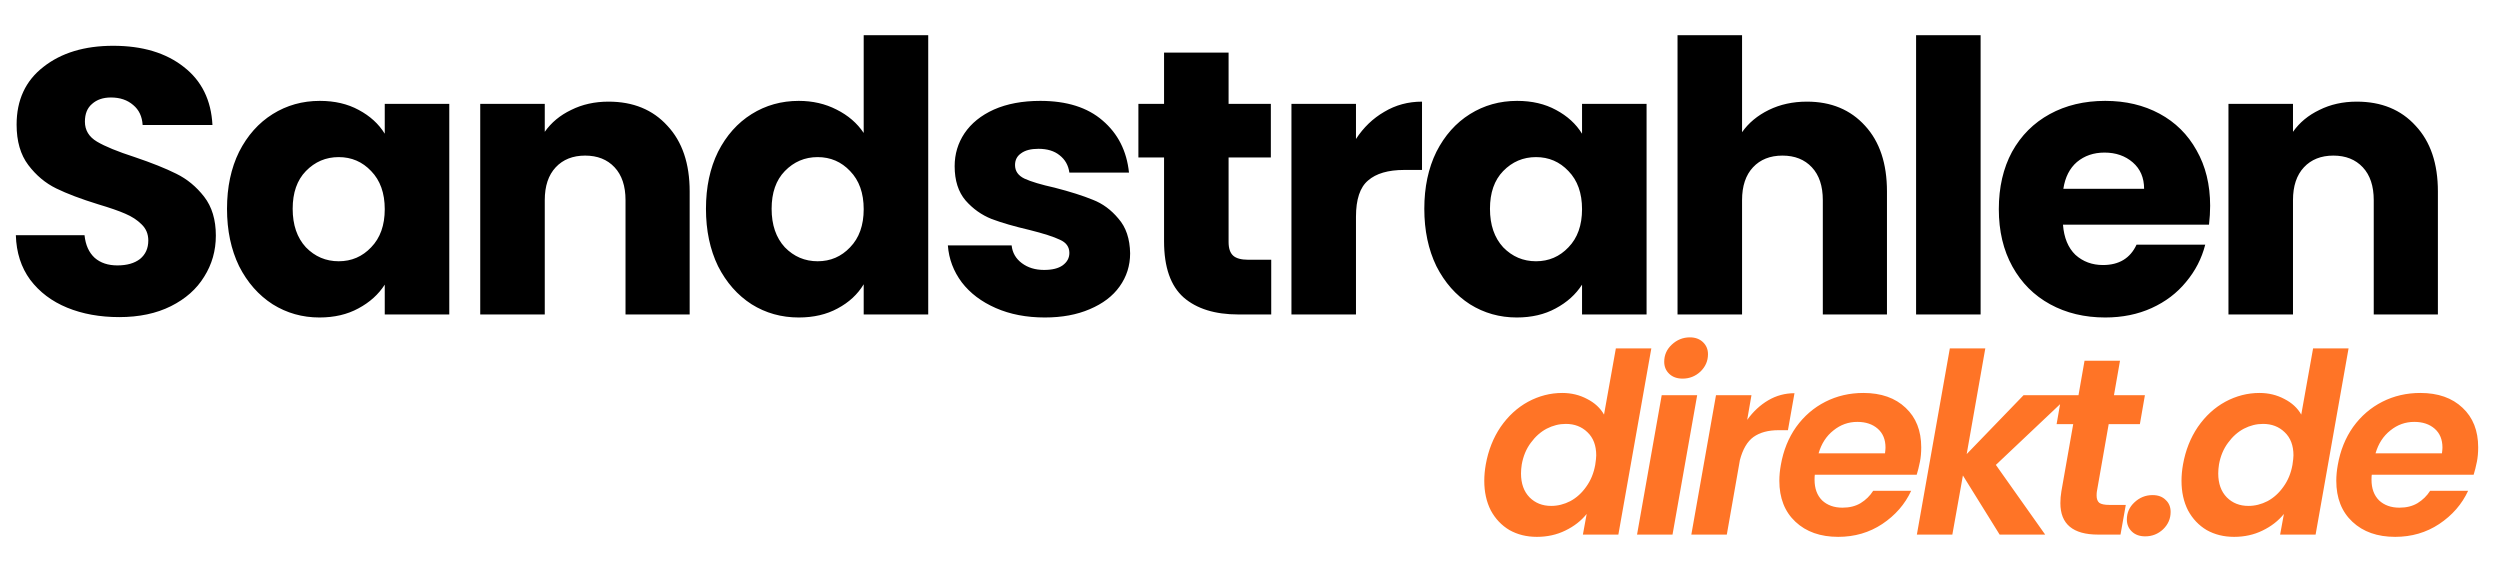
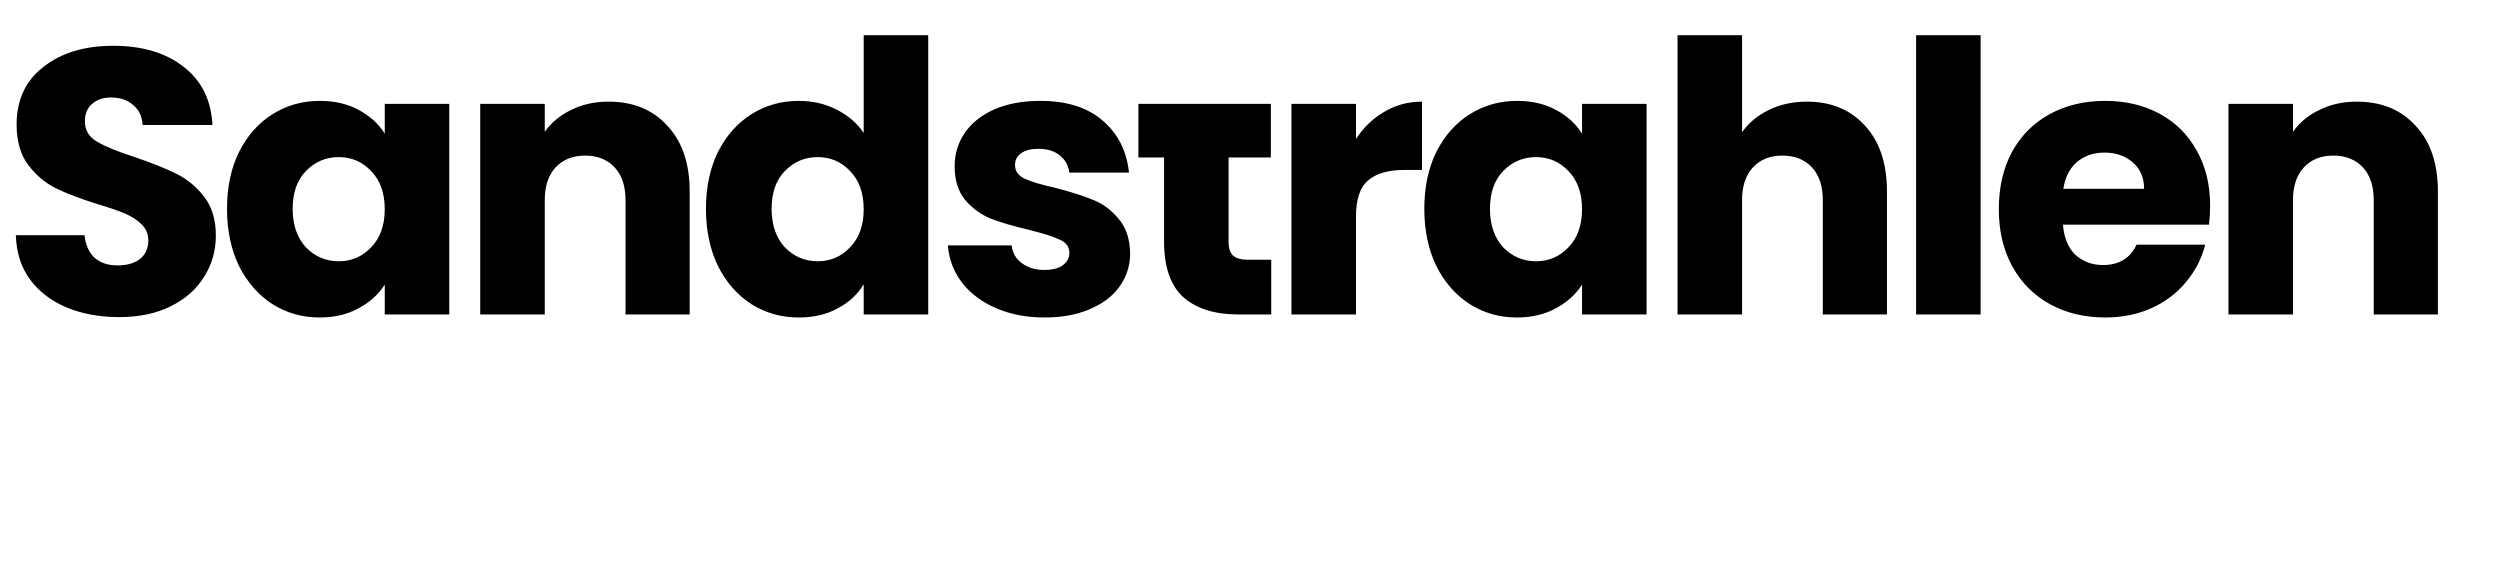
<svg xmlns="http://www.w3.org/2000/svg" width="159" height="36" viewBox="0 0 159 36" fill="none">
-   <path d="M94.496 29.536C94.656 28.64 94.971 27.845 95.44 27.152C95.92 26.459 96.501 25.925 97.184 25.552C97.877 25.179 98.603 24.992 99.36 24.992C99.936 24.992 100.464 25.12 100.944 25.376C101.424 25.621 101.781 25.952 102.016 26.368L102.768 22.16H105.024L102.928 34H100.672L100.912 32.688C100.56 33.125 100.107 33.477 99.552 33.744C99.008 34.011 98.405 34.144 97.744 34.144C97.093 34.144 96.512 34 96 33.712C95.499 33.413 95.104 32.997 94.816 32.464C94.539 31.92 94.4 31.291 94.4 30.576C94.4 30.245 94.432 29.899 94.496 29.536ZM101.456 29.568C101.499 29.291 101.52 29.088 101.52 28.96C101.52 28.331 101.333 27.84 100.96 27.488C100.597 27.136 100.139 26.96 99.584 26.96C99.168 26.96 98.763 27.061 98.368 27.264C97.984 27.467 97.648 27.765 97.36 28.16C97.072 28.544 96.88 29.003 96.784 29.536C96.752 29.739 96.736 29.931 96.736 30.112C96.736 30.752 96.917 31.259 97.28 31.632C97.643 31.995 98.101 32.176 98.656 32.176C99.072 32.176 99.477 32.075 99.872 31.872C100.267 31.659 100.603 31.355 100.88 30.96C101.168 30.565 101.36 30.101 101.456 29.568ZM107.012 24.08C106.66 24.08 106.377 23.979 106.164 23.776C105.95 23.573 105.844 23.317 105.844 23.008C105.844 22.581 106.004 22.219 106.324 21.92C106.654 21.611 107.038 21.456 107.476 21.456C107.817 21.456 108.094 21.557 108.308 21.76C108.521 21.963 108.628 22.219 108.628 22.528C108.628 22.955 108.468 23.323 108.148 23.632C107.828 23.931 107.449 24.08 107.012 24.08ZM107.94 25.136L106.372 34H104.116L105.684 25.136H107.94ZM111.121 26.704C111.505 26.171 111.953 25.755 112.465 25.456C112.977 25.157 113.532 25.008 114.129 25.008L113.713 27.36H113.121C112.46 27.36 111.926 27.504 111.521 27.792C111.126 28.08 110.838 28.571 110.657 29.264L109.825 34H107.569L109.137 25.136H111.393L111.121 26.704ZM118.51 24.992C119.64 24.992 120.536 25.307 121.198 25.936C121.859 26.555 122.19 27.392 122.19 28.448C122.19 28.789 122.163 29.093 122.11 29.36C122.046 29.68 121.976 29.957 121.902 30.192H115.422C115.411 30.267 115.406 30.373 115.406 30.512C115.406 31.067 115.566 31.504 115.886 31.824C116.216 32.133 116.648 32.288 117.182 32.288C117.63 32.288 118.014 32.192 118.334 32C118.664 31.797 118.931 31.536 119.134 31.216H121.55C121.155 32.069 120.542 32.773 119.71 33.328C118.888 33.872 117.955 34.144 116.91 34.144C115.779 34.144 114.872 33.824 114.19 33.184C113.507 32.544 113.166 31.675 113.166 30.576C113.166 30.256 113.198 29.92 113.262 29.568C113.422 28.651 113.747 27.845 114.238 27.152C114.739 26.459 115.358 25.925 116.094 25.552C116.83 25.179 117.635 24.992 118.51 24.992ZM119.886 28.832C119.907 28.661 119.918 28.539 119.918 28.464C119.918 27.952 119.752 27.552 119.422 27.264C119.091 26.976 118.659 26.832 118.126 26.832C117.56 26.832 117.054 27.013 116.606 27.376C116.158 27.728 115.843 28.213 115.662 28.832H119.886ZM126.937 29.568L130.073 34H127.177L124.841 30.24L124.169 34H121.913L124.009 22.16H126.265L125.081 28.88L128.697 25.136H131.625L126.937 29.568ZM133.36 31.264C133.35 31.328 133.344 31.413 133.344 31.52C133.344 31.733 133.403 31.888 133.52 31.984C133.648 32.069 133.856 32.112 134.144 32.112H135.2L134.864 34H133.44C131.84 34 131.04 33.333 131.04 32C131.04 31.744 131.062 31.493 131.104 31.248L131.856 26.976H130.8L131.12 25.136H132.192L132.576 22.944H134.832L134.448 25.136H136.416L136.096 26.976H134.112L133.36 31.264ZM136.436 34.112C136.084 34.112 135.801 34.011 135.588 33.808C135.374 33.605 135.268 33.349 135.268 33.04C135.268 32.613 135.428 32.251 135.748 31.952C136.078 31.643 136.462 31.488 136.9 31.488C137.252 31.488 137.529 31.589 137.732 31.792C137.945 31.984 138.052 32.24 138.052 32.56C138.052 32.987 137.892 33.355 137.572 33.664C137.252 33.963 136.873 34.112 136.436 34.112ZM138.84 29.536C139 28.64 139.314 27.845 139.784 27.152C140.264 26.459 140.845 25.925 141.528 25.552C142.221 25.179 142.946 24.992 143.704 24.992C144.28 24.992 144.808 25.12 145.288 25.376C145.768 25.621 146.125 25.952 146.36 26.368L147.112 22.16H149.368L147.272 34H145.016L145.256 32.688C144.904 33.125 144.45 33.477 143.896 33.744C143.352 34.011 142.749 34.144 142.088 34.144C141.437 34.144 140.856 34 140.344 33.712C139.842 33.413 139.448 32.997 139.16 32.464C138.882 31.92 138.744 31.291 138.744 30.576C138.744 30.245 138.776 29.899 138.84 29.536ZM145.8 29.568C145.842 29.291 145.864 29.088 145.864 28.96C145.864 28.331 145.677 27.84 145.304 27.488C144.941 27.136 144.482 26.96 143.928 26.96C143.512 26.96 143.106 27.061 142.712 27.264C142.328 27.467 141.992 27.765 141.704 28.16C141.416 28.544 141.224 29.003 141.128 29.536C141.096 29.739 141.08 29.931 141.08 30.112C141.08 30.752 141.261 31.259 141.624 31.632C141.986 31.995 142.445 32.176 143 32.176C143.416 32.176 143.821 32.075 144.216 31.872C144.61 31.659 144.946 31.355 145.224 30.96C145.512 30.565 145.704 30.101 145.8 29.568ZM153.932 24.992C155.062 24.992 155.958 25.307 156.62 25.936C157.281 26.555 157.612 27.392 157.612 28.448C157.612 28.789 157.585 29.093 157.532 29.36C157.468 29.68 157.398 29.957 157.324 30.192H150.844C150.833 30.267 150.828 30.373 150.828 30.512C150.828 31.067 150.988 31.504 151.308 31.824C151.638 32.133 152.07 32.288 152.604 32.288C153.052 32.288 153.436 32.192 153.756 32C154.086 31.797 154.353 31.536 154.556 31.216H156.972C156.577 32.069 155.964 32.773 155.132 33.328C154.31 33.872 153.377 34.144 152.332 34.144C151.201 34.144 150.294 33.824 149.612 33.184C148.929 32.544 148.588 31.675 148.588 30.576C148.588 30.256 148.62 29.92 148.684 29.568C148.844 28.651 149.169 27.845 149.66 27.152C150.161 26.459 150.78 25.925 151.516 25.552C152.252 25.179 153.057 24.992 153.932 24.992ZM155.308 28.832C155.329 28.661 155.34 28.539 155.34 28.464C155.34 27.952 155.174 27.552 154.844 27.264C154.513 26.976 154.081 26.832 153.548 26.832C152.982 26.832 152.476 27.013 152.028 27.376C151.58 27.728 151.265 28.213 151.084 28.832H155.308Z" fill="#FF7426" />
-   <path d="M7.584 20.168C6.352 20.168 5.248 19.968 4.272 19.568C3.296 19.168 2.512 18.576 1.92 17.792C1.344 17.008 1.04 16.064 1.008 14.96H5.376C5.44 15.584 5.656 16.064 6.024 16.4C6.392 16.72 6.872 16.88 7.464 16.88C8.072 16.88 8.552 16.744 8.904 16.472C9.256 16.184 9.432 15.792 9.432 15.296C9.432 14.88 9.288 14.536 9 14.264C8.728 13.992 8.384 13.768 7.968 13.592C7.568 13.416 6.992 13.216 6.24 12.992C5.152 12.656 4.264 12.32 3.576 11.984C2.888 11.648 2.296 11.152 1.8 10.496C1.304 9.84 1.056 8.984 1.056 7.928C1.056 6.36 1.624 5.136 2.76 4.256C3.896 3.36 5.376 2.912 7.2 2.912C9.056 2.912 10.552 3.36 11.688 4.256C12.824 5.136 13.432 6.368 13.512 7.952H9.072C9.04 7.408 8.84 6.984 8.472 6.68C8.104 6.36 7.632 6.2 7.056 6.2C6.56 6.2 6.16 6.336 5.856 6.608C5.552 6.864 5.4 7.24 5.4 7.736C5.4 8.28 5.656 8.704 6.168 9.008C6.68 9.312 7.48 9.64 8.568 9.992C9.656 10.36 10.536 10.712 11.208 11.048C11.896 11.384 12.488 11.872 12.984 12.512C13.48 13.152 13.728 13.976 13.728 14.984C13.728 15.944 13.48 16.816 12.984 17.6C12.504 18.384 11.8 19.008 10.872 19.472C9.944 19.936 8.848 20.168 7.584 20.168ZM14.438 13.28C14.438 11.904 14.694 10.696 15.206 9.656C15.734 8.616 16.446 7.816 17.342 7.256C18.238 6.696 19.238 6.416 20.342 6.416C21.286 6.416 22.11 6.608 22.814 6.992C23.534 7.376 24.086 7.88 24.47 8.504V6.608H28.574V20H24.47V18.104C24.07 18.728 23.51 19.232 22.79 19.616C22.086 20 21.262 20.192 20.318 20.192C19.23 20.192 18.238 19.912 17.342 19.352C16.446 18.776 15.734 17.968 15.206 16.928C14.694 15.872 14.438 14.656 14.438 13.28ZM24.47 13.304C24.47 12.28 24.182 11.472 23.606 10.88C23.046 10.288 22.358 9.992 21.542 9.992C20.726 9.992 20.03 10.288 19.454 10.88C18.894 11.456 18.614 12.256 18.614 13.28C18.614 14.304 18.894 15.12 19.454 15.728C20.03 16.32 20.726 16.616 21.542 16.616C22.358 16.616 23.046 16.32 23.606 15.728C24.182 15.136 24.47 14.328 24.47 13.304ZM38.703 6.464C40.271 6.464 41.519 6.976 42.447 8C43.391 9.008 43.863 10.4 43.863 12.176V20H39.783V12.728C39.783 11.832 39.551 11.136 39.087 10.64C38.623 10.144 37.999 9.896 37.215 9.896C36.431 9.896 35.807 10.144 35.343 10.64C34.879 11.136 34.647 11.832 34.647 12.728V20H30.543V6.608H34.647V8.384C35.063 7.792 35.623 7.328 36.327 6.992C37.031 6.64 37.823 6.464 38.703 6.464ZM44.899 13.28C44.899 11.904 45.155 10.696 45.667 9.656C46.195 8.616 46.907 7.816 47.803 7.256C48.699 6.696 49.699 6.416 50.803 6.416C51.683 6.416 52.483 6.6 53.203 6.968C53.939 7.336 54.515 7.832 54.931 8.456V2.24H59.035V20H54.931V18.08C54.547 18.72 53.995 19.232 53.275 19.616C52.571 20 51.747 20.192 50.803 20.192C49.699 20.192 48.699 19.912 47.803 19.352C46.907 18.776 46.195 17.968 45.667 16.928C45.155 15.872 44.899 14.656 44.899 13.28ZM54.931 13.304C54.931 12.28 54.643 11.472 54.067 10.88C53.507 10.288 52.819 9.992 52.003 9.992C51.187 9.992 50.491 10.288 49.915 10.88C49.355 11.456 49.075 12.256 49.075 13.28C49.075 14.304 49.355 15.12 49.915 15.728C50.491 16.32 51.187 16.616 52.003 16.616C52.819 16.616 53.507 16.32 54.067 15.728C54.643 15.136 54.931 14.328 54.931 13.304ZM66.452 20.192C65.284 20.192 64.244 19.992 63.332 19.592C62.42 19.192 61.7 18.648 61.172 17.96C60.644 17.256 60.348 16.472 60.284 15.608H64.34C64.388 16.072 64.604 16.448 64.988 16.736C65.372 17.024 65.844 17.168 66.404 17.168C66.916 17.168 67.308 17.072 67.58 16.88C67.868 16.672 68.012 16.408 68.012 16.088C68.012 15.704 67.812 15.424 67.412 15.248C67.012 15.056 66.364 14.848 65.468 14.624C64.508 14.4 63.708 14.168 63.068 13.928C62.428 13.672 61.876 13.28 61.412 12.752C60.948 12.208 60.716 11.48 60.716 10.568C60.716 9.8 60.924 9.104 61.34 8.48C61.772 7.84 62.396 7.336 63.212 6.968C64.044 6.6 65.028 6.416 66.164 6.416C67.844 6.416 69.164 6.832 70.124 7.664C71.1 8.496 71.66 9.6 71.804 10.976H68.012C67.948 10.512 67.74 10.144 67.388 9.872C67.052 9.6 66.604 9.464 66.044 9.464C65.564 9.464 65.196 9.56 64.94 9.752C64.684 9.928 64.556 10.176 64.556 10.496C64.556 10.88 64.756 11.168 65.156 11.36C65.572 11.552 66.212 11.744 67.076 11.936C68.068 12.192 68.876 12.448 69.5 12.704C70.124 12.944 70.668 13.344 71.132 13.904C71.612 14.448 71.86 15.184 71.876 16.112C71.876 16.896 71.652 17.6 71.204 18.224C70.772 18.832 70.14 19.312 69.308 19.664C68.492 20.016 67.54 20.192 66.452 20.192ZM80.85 16.52V20H78.762C77.274 20 76.114 19.64 75.282 18.92C74.45 18.184 74.034 16.992 74.034 15.344V10.016H72.402V6.608H74.034V3.344H78.138V6.608H80.826V10.016H78.138V15.392C78.138 15.792 78.234 16.08 78.426 16.256C78.618 16.432 78.938 16.52 79.386 16.52H80.85ZM86.24 8.84C86.72 8.104 87.32 7.528 88.04 7.112C88.76 6.68 89.56 6.464 90.44 6.464V10.808H89.312C88.288 10.808 87.52 11.032 87.008 11.48C86.496 11.912 86.24 12.68 86.24 13.784V20H82.136V6.608H86.24V8.84ZM90.586 13.28C90.586 11.904 90.842 10.696 91.354 9.656C91.882 8.616 92.594 7.816 93.49 7.256C94.386 6.696 95.386 6.416 96.49 6.416C97.434 6.416 98.258 6.608 98.962 6.992C99.682 7.376 100.234 7.88 100.618 8.504V6.608H104.722V20H100.618V18.104C100.218 18.728 99.658 19.232 98.938 19.616C98.234 20 97.41 20.192 96.466 20.192C95.378 20.192 94.386 19.912 93.49 19.352C92.594 18.776 91.882 17.968 91.354 16.928C90.842 15.872 90.586 14.656 90.586 13.28ZM100.618 13.304C100.618 12.28 100.33 11.472 99.754 10.88C99.194 10.288 98.506 9.992 97.69 9.992C96.874 9.992 96.178 10.288 95.602 10.88C95.042 11.456 94.762 12.256 94.762 13.28C94.762 14.304 95.042 15.12 95.602 15.728C96.178 16.32 96.874 16.616 97.69 16.616C98.506 16.616 99.194 16.32 99.754 15.728C100.33 15.136 100.618 14.328 100.618 13.304ZM114.923 6.464C116.459 6.464 117.691 6.976 118.619 8C119.547 9.008 120.011 10.4 120.011 12.176V20H115.931V12.728C115.931 11.832 115.699 11.136 115.235 10.64C114.771 10.144 114.147 9.896 113.363 9.896C112.579 9.896 111.955 10.144 111.491 10.64C111.027 11.136 110.795 11.832 110.795 12.728V20H106.691V2.24H110.795V8.408C111.211 7.816 111.779 7.344 112.499 6.992C113.219 6.64 114.027 6.464 114.923 6.464ZM125.967 2.24V20H121.863V2.24H125.967ZM140.565 13.088C140.565 13.472 140.541 13.872 140.493 14.288H131.205C131.269 15.12 131.533 15.76 131.997 16.208C132.477 16.64 133.061 16.856 133.749 16.856C134.773 16.856 135.485 16.424 135.885 15.56H140.253C140.029 16.44 139.621 17.232 139.029 17.936C138.453 18.64 137.725 19.192 136.845 19.592C135.965 19.992 134.981 20.192 133.893 20.192C132.581 20.192 131.413 19.912 130.389 19.352C129.365 18.792 128.565 17.992 127.989 16.952C127.413 15.912 127.125 14.696 127.125 13.304C127.125 11.912 127.405 10.696 127.965 9.656C128.541 8.616 129.341 7.816 130.365 7.256C131.389 6.696 132.565 6.416 133.893 6.416C135.189 6.416 136.341 6.688 137.349 7.232C138.357 7.776 139.141 8.552 139.701 9.56C140.277 10.568 140.565 11.744 140.565 13.088ZM136.365 12.008C136.365 11.304 136.125 10.744 135.645 10.328C135.165 9.912 134.565 9.704 133.845 9.704C133.157 9.704 132.573 9.904 132.093 10.304C131.629 10.704 131.341 11.272 131.229 12.008H136.365ZM149.89 6.464C151.458 6.464 152.706 6.976 153.634 8C154.578 9.008 155.05 10.4 155.05 12.176V20H150.97V12.728C150.97 11.832 150.738 11.136 150.274 10.64C149.81 10.144 149.186 9.896 148.402 9.896C147.618 9.896 146.994 10.144 146.53 10.64C146.066 11.136 145.834 11.832 145.834 12.728V20H141.73V6.608H145.834V8.384C146.25 7.792 146.81 7.328 147.514 6.992C148.218 6.64 149.01 6.464 149.89 6.464Z" fill="black" />
+   <path d="M7.584 20.168C6.352 20.168 5.248 19.968 4.272 19.568C3.296 19.168 2.512 18.576 1.92 17.792C1.344 17.008 1.04 16.064 1.008 14.96H5.376C5.44 15.584 5.656 16.064 6.024 16.4C6.392 16.72 6.872 16.88 7.464 16.88C8.072 16.88 8.552 16.744 8.904 16.472C9.256 16.184 9.432 15.792 9.432 15.296C9.432 14.88 9.288 14.536 9 14.264C8.728 13.992 8.384 13.768 7.968 13.592C7.568 13.416 6.992 13.216 6.24 12.992C5.152 12.656 4.264 12.32 3.576 11.984C2.888 11.648 2.296 11.152 1.8 10.496C1.304 9.84 1.056 8.984 1.056 7.928C1.056 6.36 1.624 5.136 2.76 4.256C3.896 3.36 5.376 2.912 7.2 2.912C9.056 2.912 10.552 3.36 11.688 4.256C12.824 5.136 13.432 6.368 13.512 7.952H9.072C9.04 7.408 8.84 6.984 8.472 6.68C8.104 6.36 7.632 6.2 7.056 6.2C6.56 6.2 6.16 6.336 5.856 6.608C5.552 6.864 5.4 7.24 5.4 7.736C5.4 8.28 5.656 8.704 6.168 9.008C6.68 9.312 7.48 9.64 8.568 9.992C9.656 10.36 10.536 10.712 11.208 11.048C11.896 11.384 12.488 11.872 12.984 12.512C13.48 13.152 13.728 13.976 13.728 14.984C13.728 15.944 13.48 16.816 12.984 17.6C12.504 18.384 11.8 19.008 10.872 19.472C9.944 19.936 8.848 20.168 7.584 20.168ZM14.438 13.28C14.438 11.904 14.694 10.696 15.206 9.656C15.734 8.616 16.446 7.816 17.342 7.256C18.238 6.696 19.238 6.416 20.342 6.416C21.286 6.416 22.11 6.608 22.814 6.992C23.534 7.376 24.086 7.88 24.47 8.504V6.608H28.574V20H24.47V18.104C24.07 18.728 23.51 19.232 22.79 19.616C22.086 20 21.262 20.192 20.318 20.192C19.23 20.192 18.238 19.912 17.342 19.352C16.446 18.776 15.734 17.968 15.206 16.928C14.694 15.872 14.438 14.656 14.438 13.28ZM24.47 13.304C24.47 12.28 24.182 11.472 23.606 10.88C23.046 10.288 22.358 9.992 21.542 9.992C20.726 9.992 20.03 10.288 19.454 10.88C18.894 11.456 18.614 12.256 18.614 13.28C18.614 14.304 18.894 15.12 19.454 15.728C20.03 16.32 20.726 16.616 21.542 16.616C22.358 16.616 23.046 16.32 23.606 15.728C24.182 15.136 24.47 14.328 24.47 13.304ZM38.703 6.464C40.271 6.464 41.519 6.976 42.447 8C43.391 9.008 43.863 10.4 43.863 12.176V20H39.783V12.728C39.783 11.832 39.551 11.136 39.087 10.64C38.623 10.144 37.999 9.896 37.215 9.896C36.431 9.896 35.807 10.144 35.343 10.64C34.879 11.136 34.647 11.832 34.647 12.728V20H30.543V6.608H34.647V8.384C35.063 7.792 35.623 7.328 36.327 6.992C37.031 6.64 37.823 6.464 38.703 6.464ZM44.899 13.28C44.899 11.904 45.155 10.696 45.667 9.656C46.195 8.616 46.907 7.816 47.803 7.256C48.699 6.696 49.699 6.416 50.803 6.416C51.683 6.416 52.483 6.6 53.203 6.968C53.939 7.336 54.515 7.832 54.931 8.456V2.24H59.035V20H54.931V18.08C54.547 18.72 53.995 19.232 53.275 19.616C52.571 20 51.747 20.192 50.803 20.192C49.699 20.192 48.699 19.912 47.803 19.352C46.907 18.776 46.195 17.968 45.667 16.928C45.155 15.872 44.899 14.656 44.899 13.28ZM54.931 13.304C54.931 12.28 54.643 11.472 54.067 10.88C53.507 10.288 52.819 9.992 52.003 9.992C51.187 9.992 50.491 10.288 49.915 10.88C49.355 11.456 49.075 12.256 49.075 13.28C49.075 14.304 49.355 15.12 49.915 15.728C50.491 16.32 51.187 16.616 52.003 16.616C52.819 16.616 53.507 16.32 54.067 15.728C54.643 15.136 54.931 14.328 54.931 13.304ZM66.452 20.192C65.284 20.192 64.244 19.992 63.332 19.592C62.42 19.192 61.7 18.648 61.172 17.96C60.644 17.256 60.348 16.472 60.284 15.608H64.34C64.388 16.072 64.604 16.448 64.988 16.736C65.372 17.024 65.844 17.168 66.404 17.168C66.916 17.168 67.308 17.072 67.58 16.88C67.868 16.672 68.012 16.408 68.012 16.088C68.012 15.704 67.812 15.424 67.412 15.248C67.012 15.056 66.364 14.848 65.468 14.624C64.508 14.4 63.708 14.168 63.068 13.928C62.428 13.672 61.876 13.28 61.412 12.752C60.948 12.208 60.716 11.48 60.716 10.568C60.716 9.8 60.924 9.104 61.34 8.48C61.772 7.84 62.396 7.336 63.212 6.968C64.044 6.6 65.028 6.416 66.164 6.416C67.844 6.416 69.164 6.832 70.124 7.664C71.1 8.496 71.66 9.6 71.804 10.976H68.012C67.948 10.512 67.74 10.144 67.388 9.872C67.052 9.6 66.604 9.464 66.044 9.464C65.564 9.464 65.196 9.56 64.94 9.752C64.684 9.928 64.556 10.176 64.556 10.496C64.556 10.88 64.756 11.168 65.156 11.36C65.572 11.552 66.212 11.744 67.076 11.936C68.068 12.192 68.876 12.448 69.5 12.704C70.124 12.944 70.668 13.344 71.132 13.904C71.612 14.448 71.86 15.184 71.876 16.112C71.876 16.896 71.652 17.6 71.204 18.224C70.772 18.832 70.14 19.312 69.308 19.664C68.492 20.016 67.54 20.192 66.452 20.192ZM80.85 16.52V20H78.762C77.274 20 76.114 19.64 75.282 18.92C74.45 18.184 74.034 16.992 74.034 15.344V10.016H72.402V6.608H74.034H78.138V6.608H80.826V10.016H78.138V15.392C78.138 15.792 78.234 16.08 78.426 16.256C78.618 16.432 78.938 16.52 79.386 16.52H80.85ZM86.24 8.84C86.72 8.104 87.32 7.528 88.04 7.112C88.76 6.68 89.56 6.464 90.44 6.464V10.808H89.312C88.288 10.808 87.52 11.032 87.008 11.48C86.496 11.912 86.24 12.68 86.24 13.784V20H82.136V6.608H86.24V8.84ZM90.586 13.28C90.586 11.904 90.842 10.696 91.354 9.656C91.882 8.616 92.594 7.816 93.49 7.256C94.386 6.696 95.386 6.416 96.49 6.416C97.434 6.416 98.258 6.608 98.962 6.992C99.682 7.376 100.234 7.88 100.618 8.504V6.608H104.722V20H100.618V18.104C100.218 18.728 99.658 19.232 98.938 19.616C98.234 20 97.41 20.192 96.466 20.192C95.378 20.192 94.386 19.912 93.49 19.352C92.594 18.776 91.882 17.968 91.354 16.928C90.842 15.872 90.586 14.656 90.586 13.28ZM100.618 13.304C100.618 12.28 100.33 11.472 99.754 10.88C99.194 10.288 98.506 9.992 97.69 9.992C96.874 9.992 96.178 10.288 95.602 10.88C95.042 11.456 94.762 12.256 94.762 13.28C94.762 14.304 95.042 15.12 95.602 15.728C96.178 16.32 96.874 16.616 97.69 16.616C98.506 16.616 99.194 16.32 99.754 15.728C100.33 15.136 100.618 14.328 100.618 13.304ZM114.923 6.464C116.459 6.464 117.691 6.976 118.619 8C119.547 9.008 120.011 10.4 120.011 12.176V20H115.931V12.728C115.931 11.832 115.699 11.136 115.235 10.64C114.771 10.144 114.147 9.896 113.363 9.896C112.579 9.896 111.955 10.144 111.491 10.64C111.027 11.136 110.795 11.832 110.795 12.728V20H106.691V2.24H110.795V8.408C111.211 7.816 111.779 7.344 112.499 6.992C113.219 6.64 114.027 6.464 114.923 6.464ZM125.967 2.24V20H121.863V2.24H125.967ZM140.565 13.088C140.565 13.472 140.541 13.872 140.493 14.288H131.205C131.269 15.12 131.533 15.76 131.997 16.208C132.477 16.64 133.061 16.856 133.749 16.856C134.773 16.856 135.485 16.424 135.885 15.56H140.253C140.029 16.44 139.621 17.232 139.029 17.936C138.453 18.64 137.725 19.192 136.845 19.592C135.965 19.992 134.981 20.192 133.893 20.192C132.581 20.192 131.413 19.912 130.389 19.352C129.365 18.792 128.565 17.992 127.989 16.952C127.413 15.912 127.125 14.696 127.125 13.304C127.125 11.912 127.405 10.696 127.965 9.656C128.541 8.616 129.341 7.816 130.365 7.256C131.389 6.696 132.565 6.416 133.893 6.416C135.189 6.416 136.341 6.688 137.349 7.232C138.357 7.776 139.141 8.552 139.701 9.56C140.277 10.568 140.565 11.744 140.565 13.088ZM136.365 12.008C136.365 11.304 136.125 10.744 135.645 10.328C135.165 9.912 134.565 9.704 133.845 9.704C133.157 9.704 132.573 9.904 132.093 10.304C131.629 10.704 131.341 11.272 131.229 12.008H136.365ZM149.89 6.464C151.458 6.464 152.706 6.976 153.634 8C154.578 9.008 155.05 10.4 155.05 12.176V20H150.97V12.728C150.97 11.832 150.738 11.136 150.274 10.64C149.81 10.144 149.186 9.896 148.402 9.896C147.618 9.896 146.994 10.144 146.53 10.64C146.066 11.136 145.834 11.832 145.834 12.728V20H141.73V6.608H145.834V8.384C146.25 7.792 146.81 7.328 147.514 6.992C148.218 6.64 149.01 6.464 149.89 6.464Z" fill="black" />
</svg>